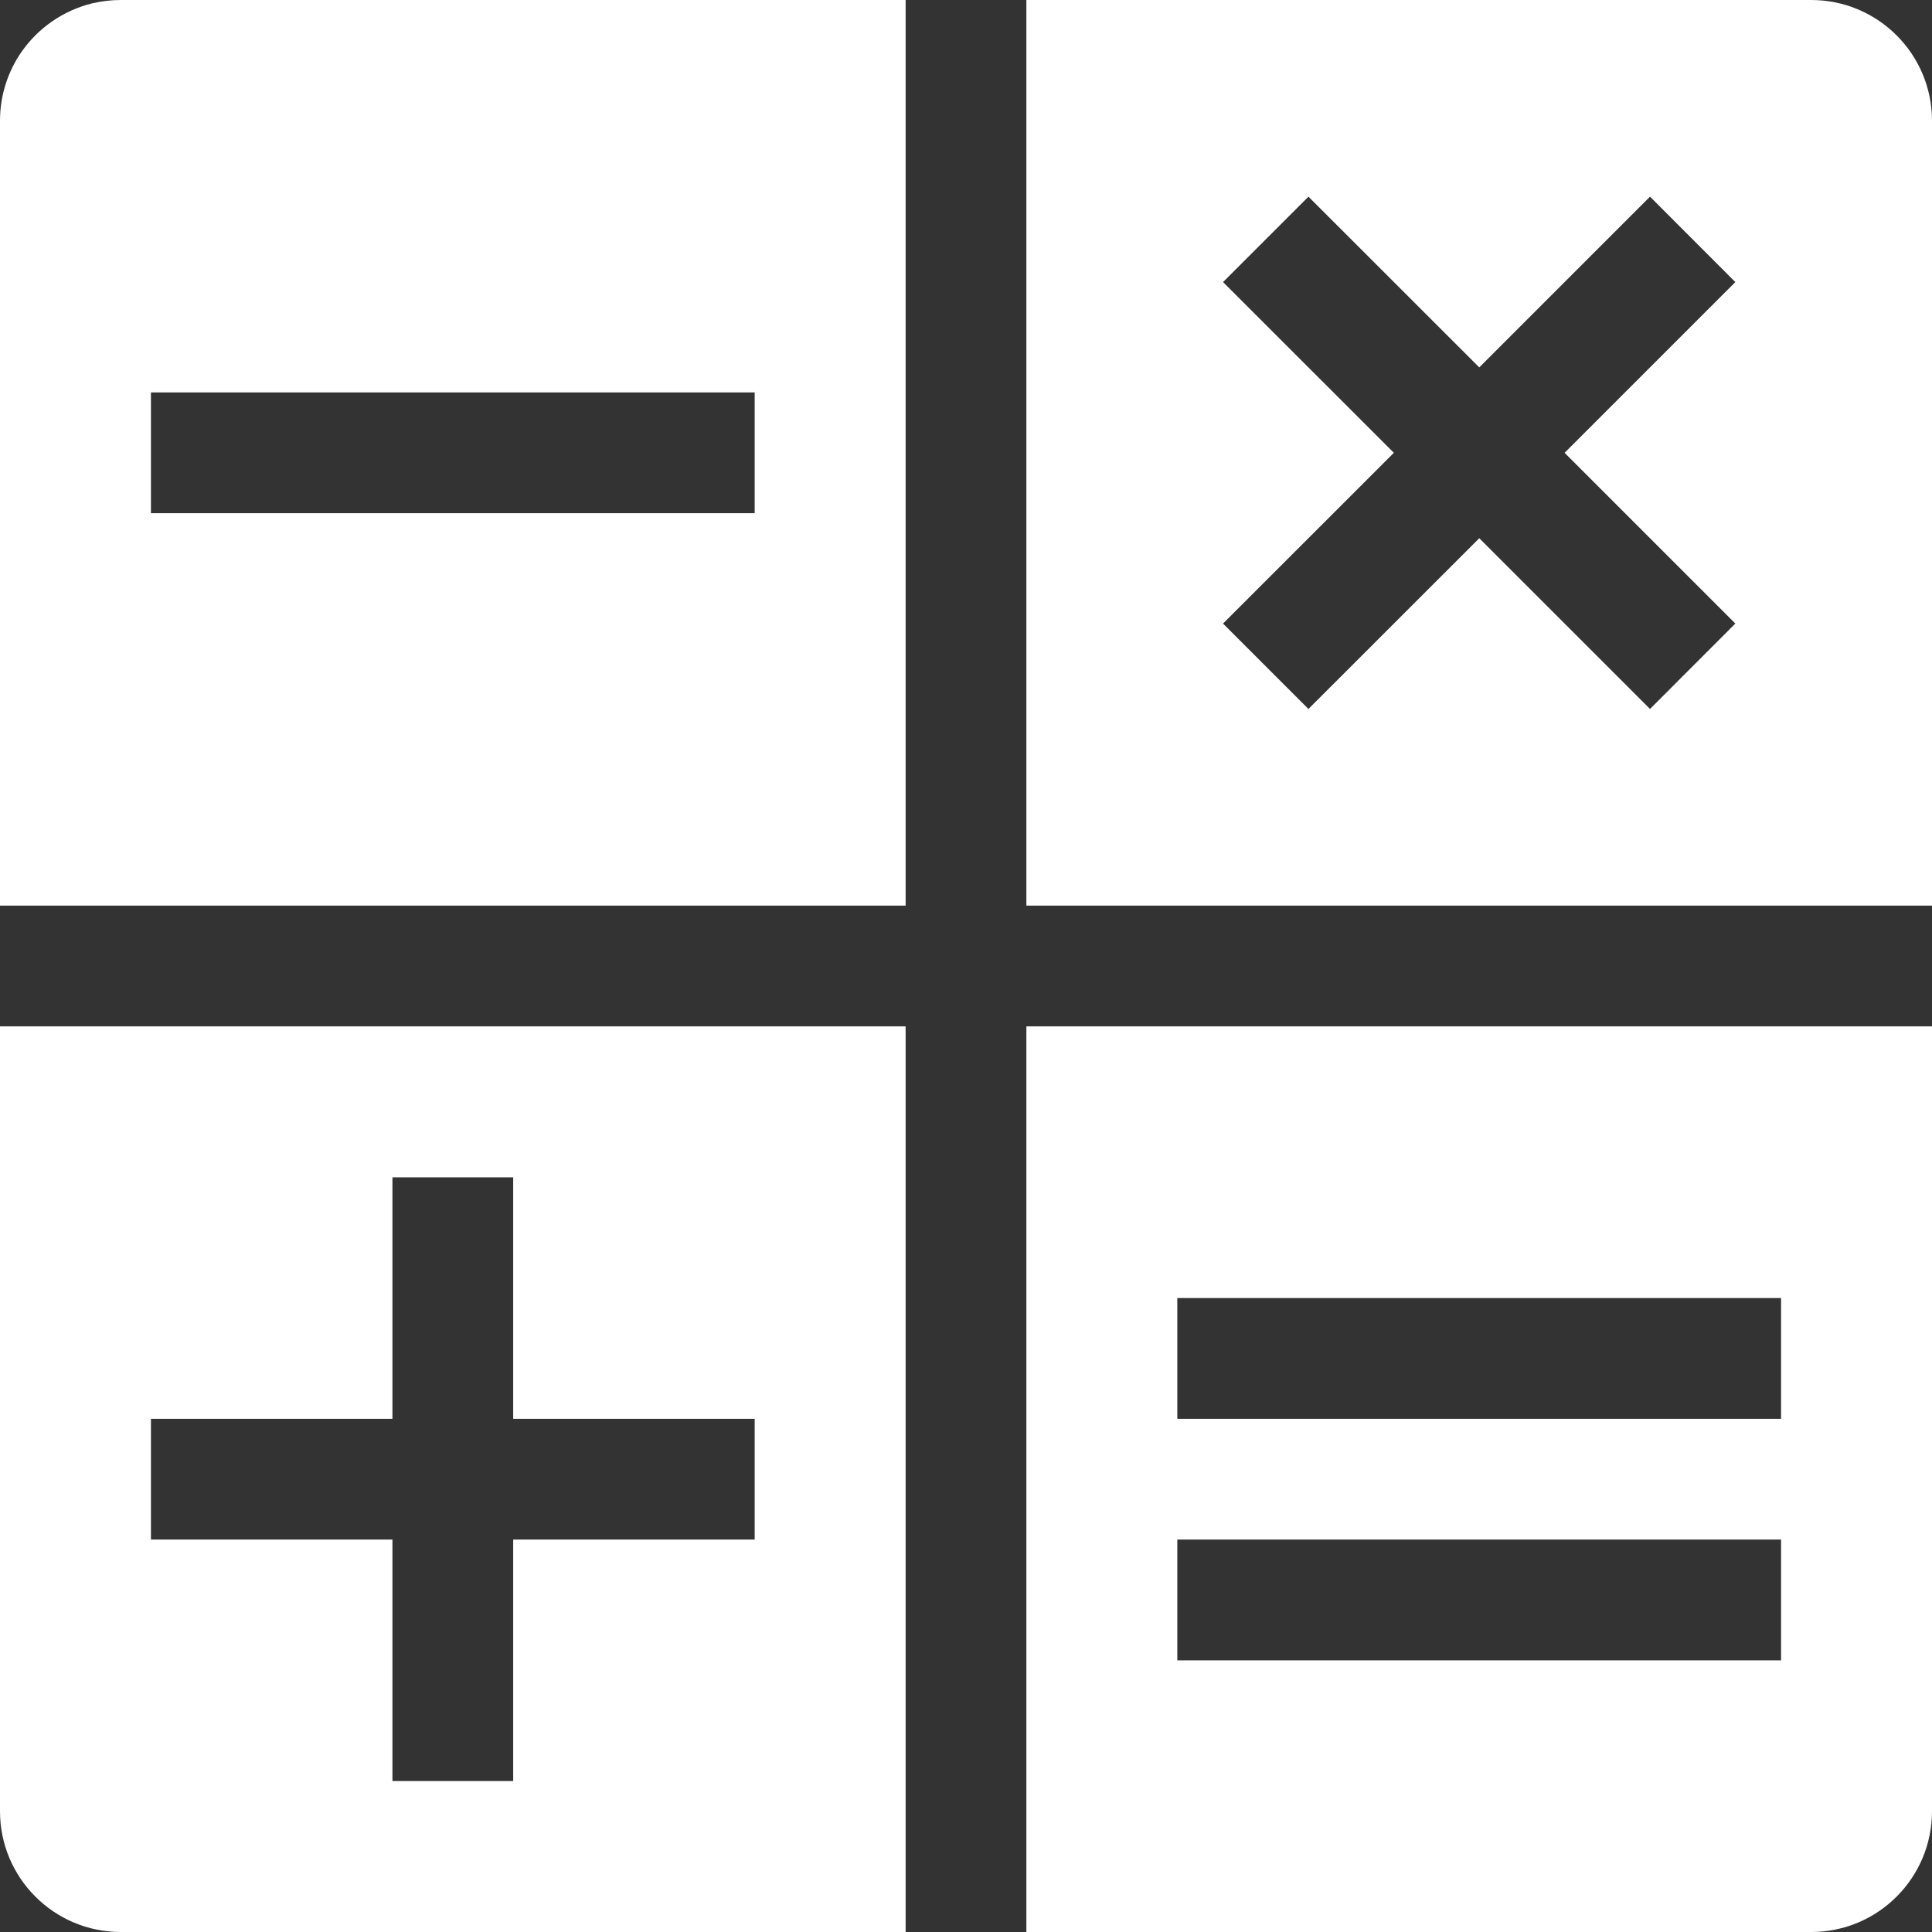
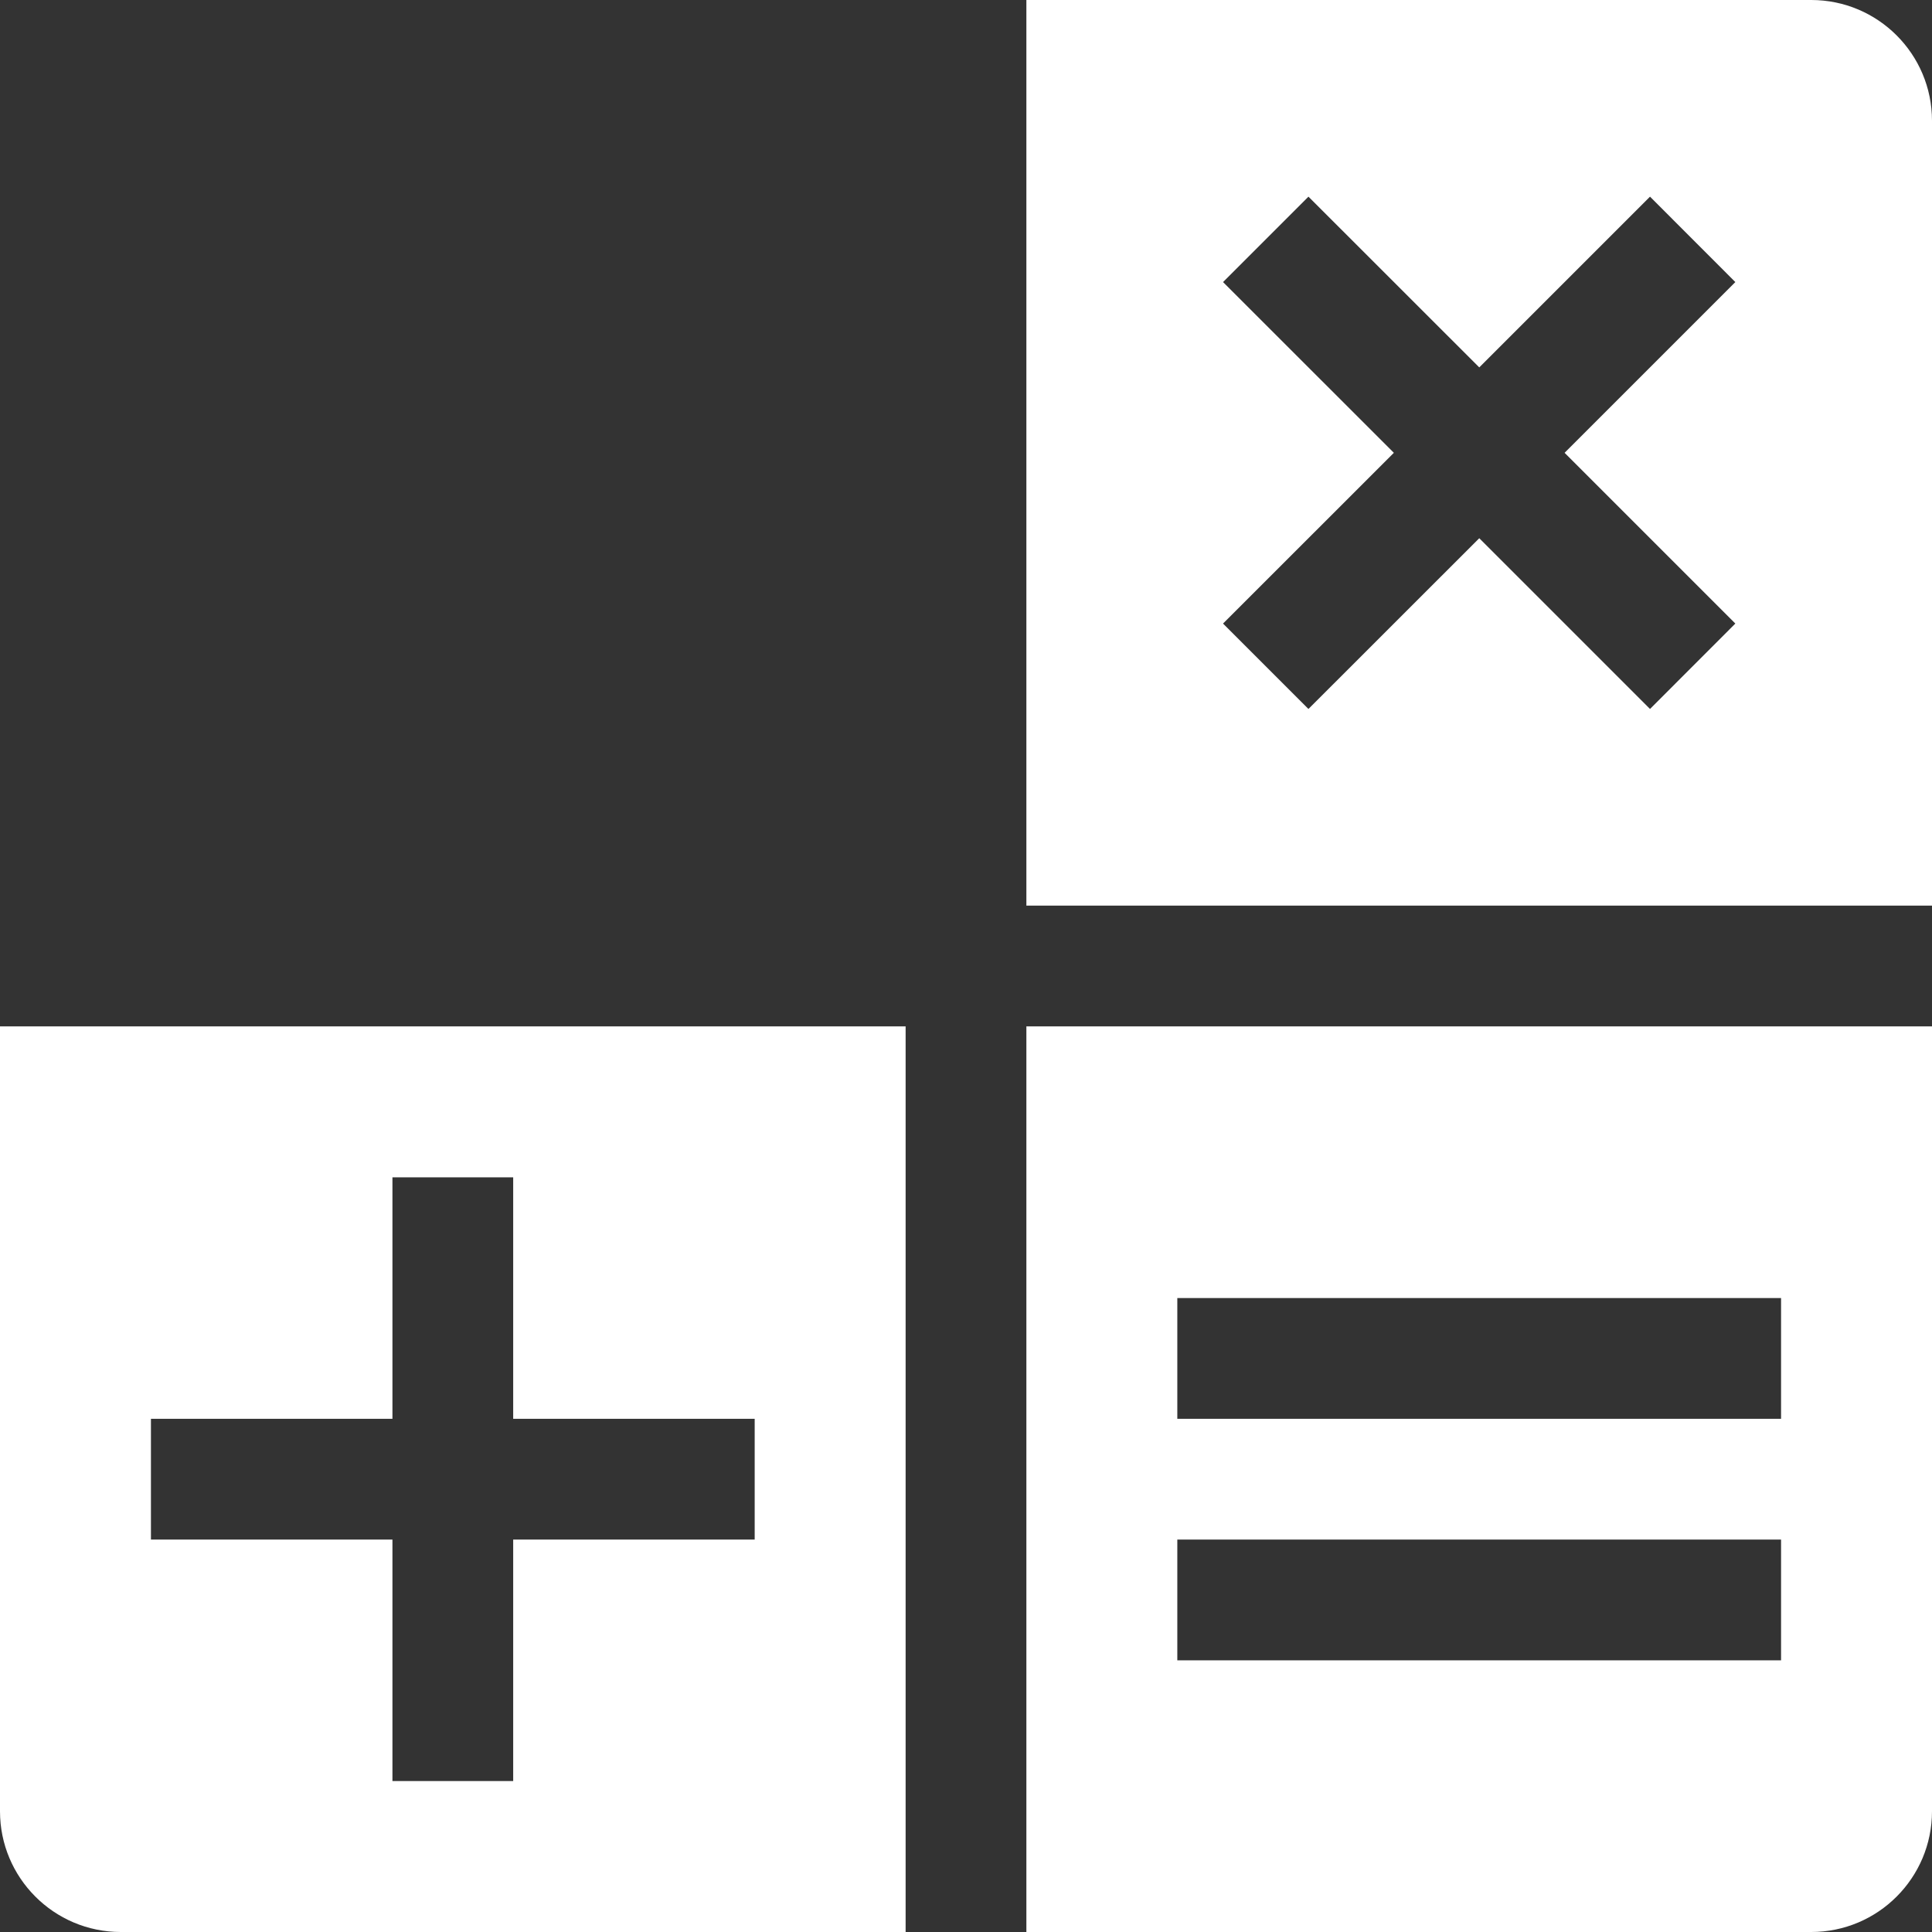
<svg xmlns="http://www.w3.org/2000/svg" width="100%" height="100%" viewBox="0 0 24 24" version="1.1" xml:space="preserve" style="fill-rule:evenodd;clip-rule:evenodd;stroke-linejoin:round;stroke-miterlimit:2;">
  <rect x="0" y="0" width="24" height="24" fill="#333333" stroke="none" />
  <g transform="matrix(1,0,0,1,-828,-513)">
    <g transform="matrix(1,0,0,1,828,513)">
-       <path d="M0,1.5C0,1.182 0.099,0.887 0.267,0.645C0.473,0.349 0.783,0.131 1.143,0.042C1.258,0.015 1.377,0 1.5,0L11.25,0L11.25,11.25L0,11.25L0,1.5ZM9.375,4.875L1.875,4.875L1.875,6.375L9.375,6.375L9.375,4.875Z" style="fill:white;" />
-     </g>
+       </g>
    <g transform="matrix(1,0,0,1,828,513)">
      <path d="M12.75,12.75L24,12.75L24,22.5C24,23.328 23.328,24 22.5,24L12.75,24L12.75,12.75ZM22.125,16.125L14.625,16.125L14.625,17.625L22.125,17.625L22.125,16.125ZM22.125,19.125L14.625,19.125L14.625,20.625L22.125,20.625L22.125,19.125Z" style="fill:white;" />
    </g>
    <g transform="matrix(1,0,0,1,828,513)">
      <path d="M11.25,12.75L0,12.75L0,22.5C0,22.913 0.167,23.287 0.437,23.558C0.708,23.831 1.085,24 1.5,24L11.25,24L11.25,12.75ZM4.875,22.125L4.875,19.125L1.875,19.125L1.875,17.625L4.875,17.625L4.875,14.625L6.375,14.625L6.375,17.625L9.375,17.625L9.375,19.125L6.375,19.125L6.375,22.125L4.875,22.125Z" style="fill:white;" />
    </g>
    <g transform="matrix(1,0,0,1,828,513)">
      <path d="M12.75,0L22.5,0C23.328,0 24,0.672 24,1.5L24,11.25L12.75,11.25L12.75,0ZM16.254,2.443L15.193,3.504L17.315,5.625L15.193,7.746L16.254,8.807L18.376,6.686L20.497,8.807L21.557,7.746L19.436,5.625L21.557,3.504L20.497,2.443L18.376,4.564L16.254,2.443Z" style="fill:white;" />
    </g>
  </g>
</svg>